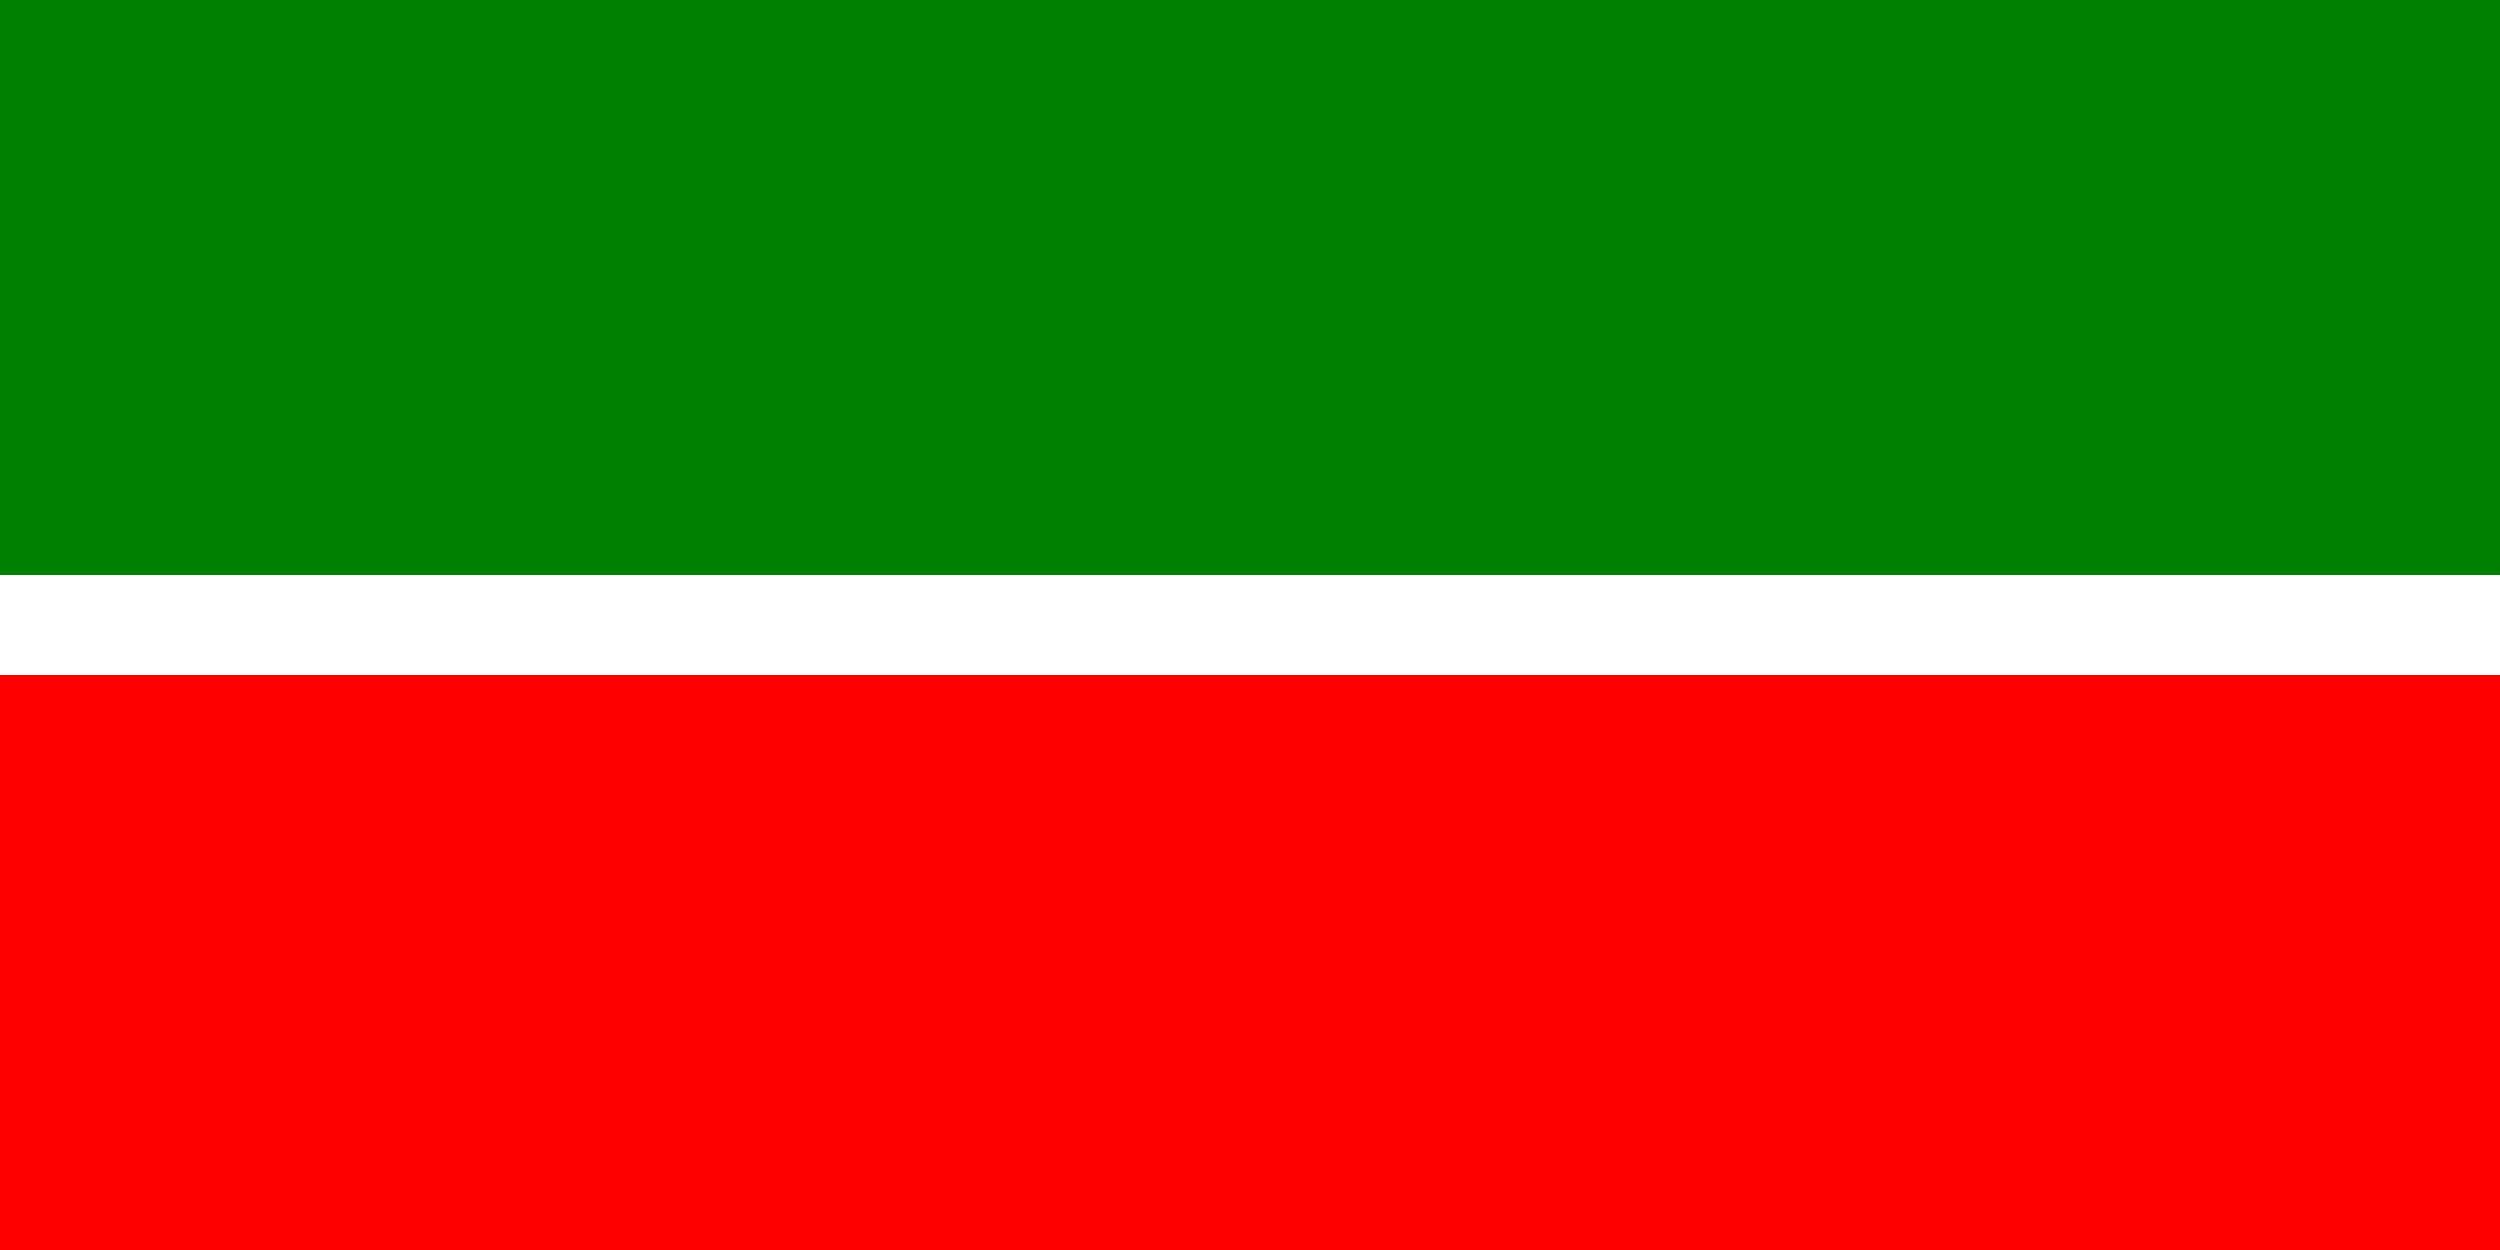
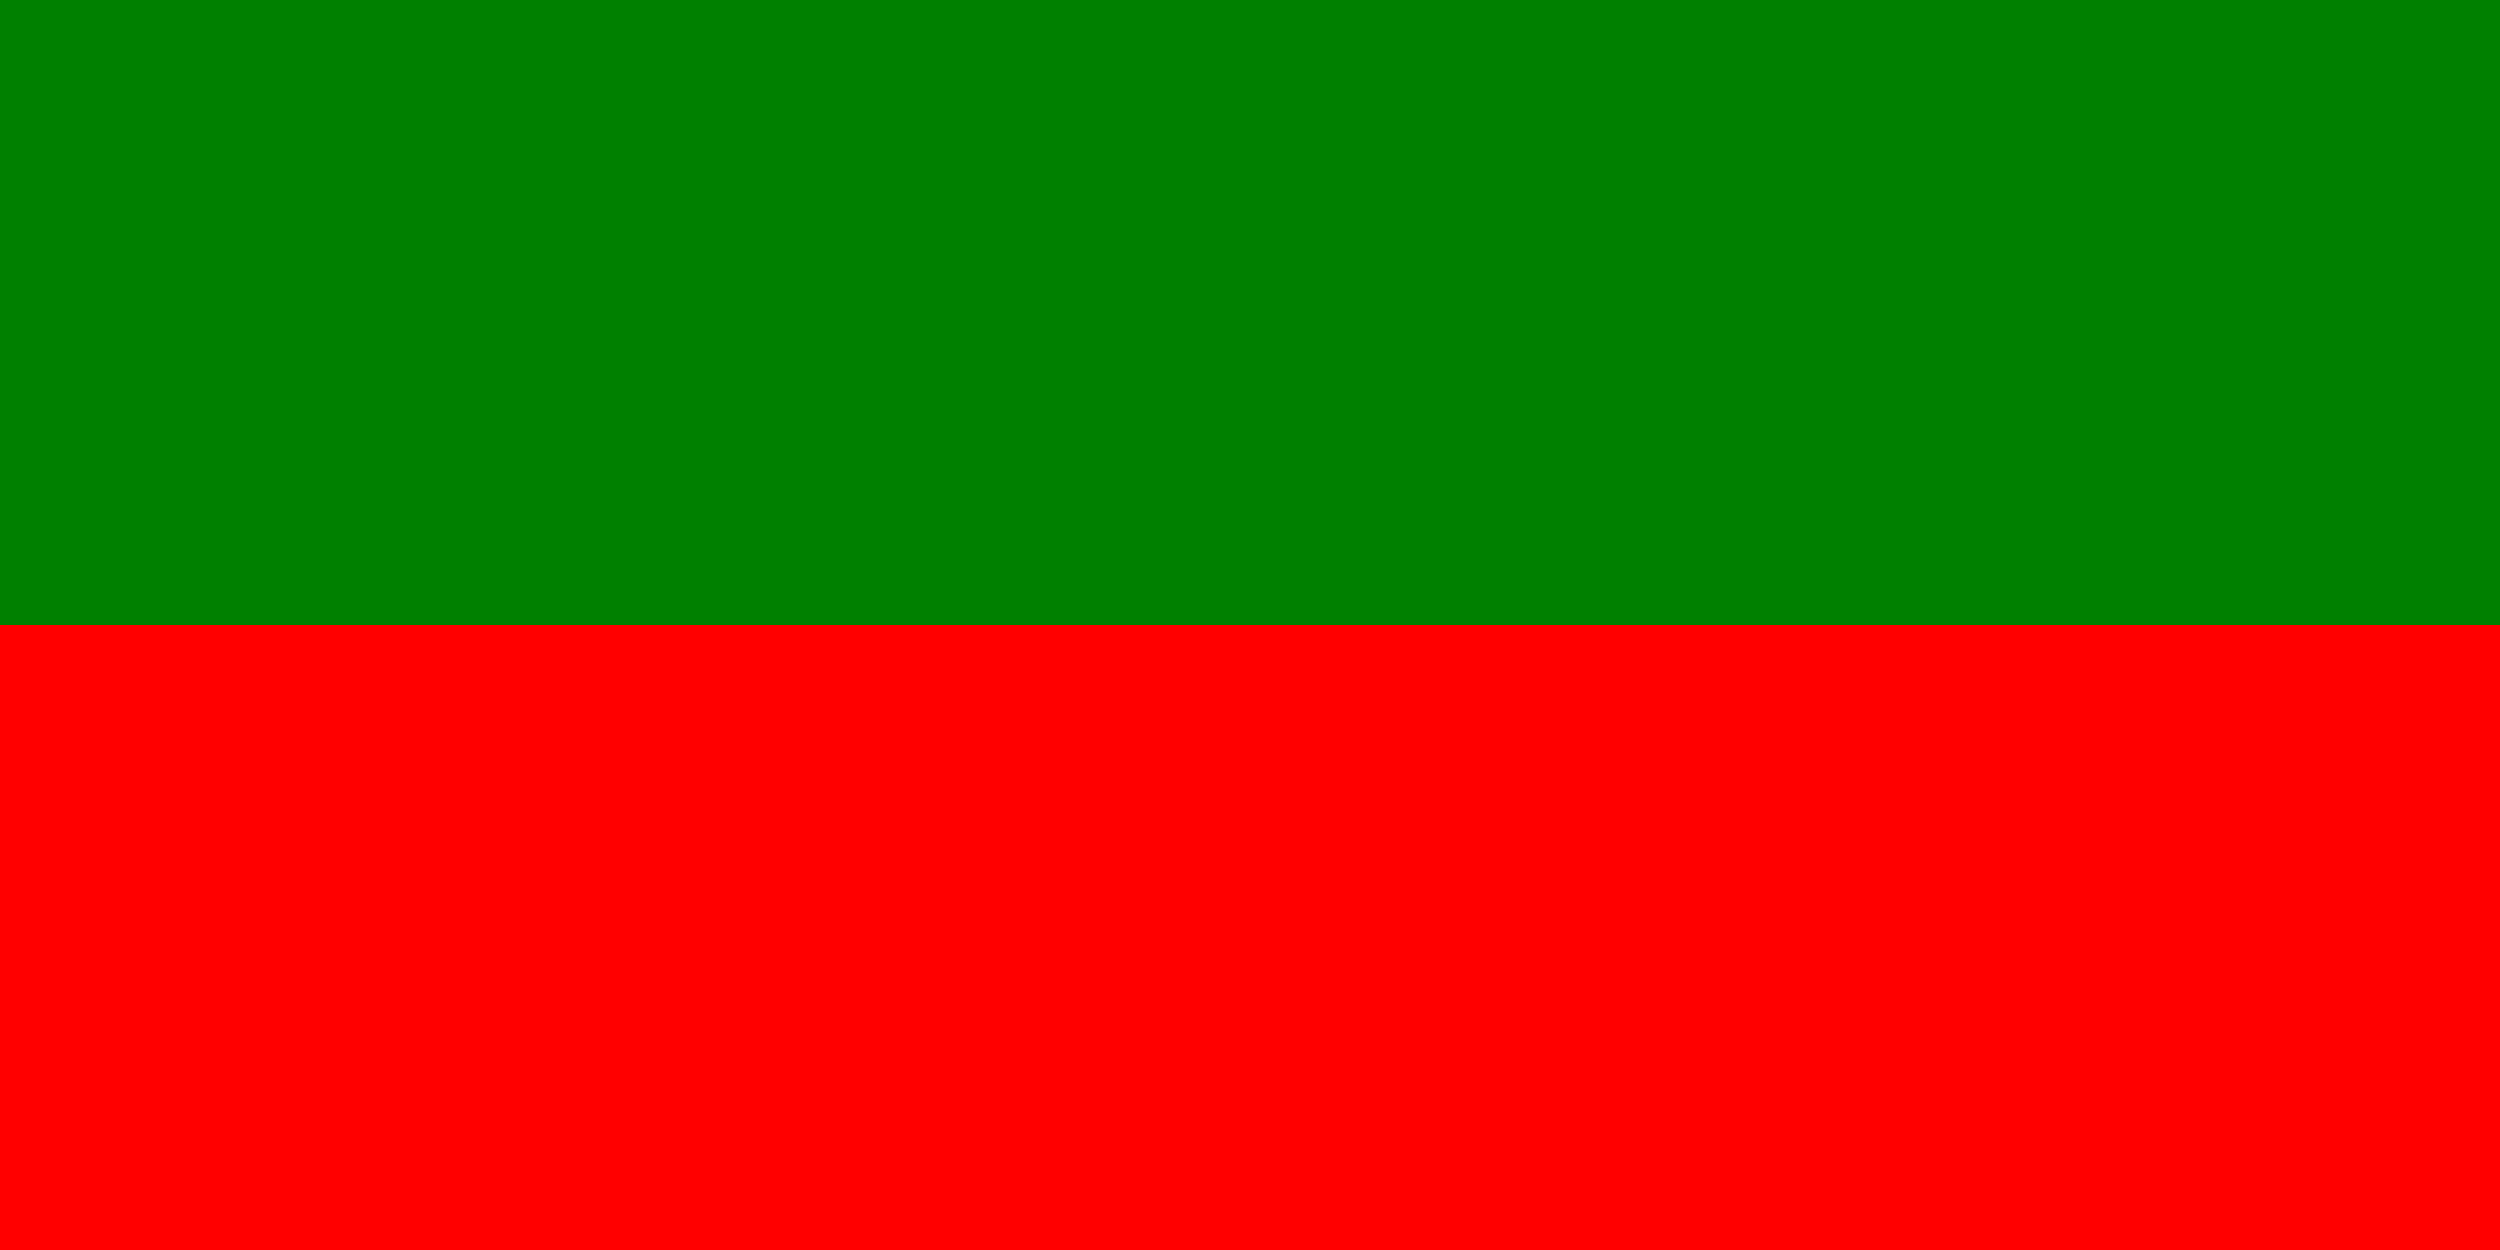
<svg xmlns="http://www.w3.org/2000/svg" version="1.1" width="400" height="200">
  <rect width="100%" height="100%" fill="#333333" stroke="none" />
  <rect width="400" height="100" fill="green" />
  <rect width="400" height="100" y="100" fill="red" />
-   <rect width="400" height="16" y="92" fill="white" />
</svg>